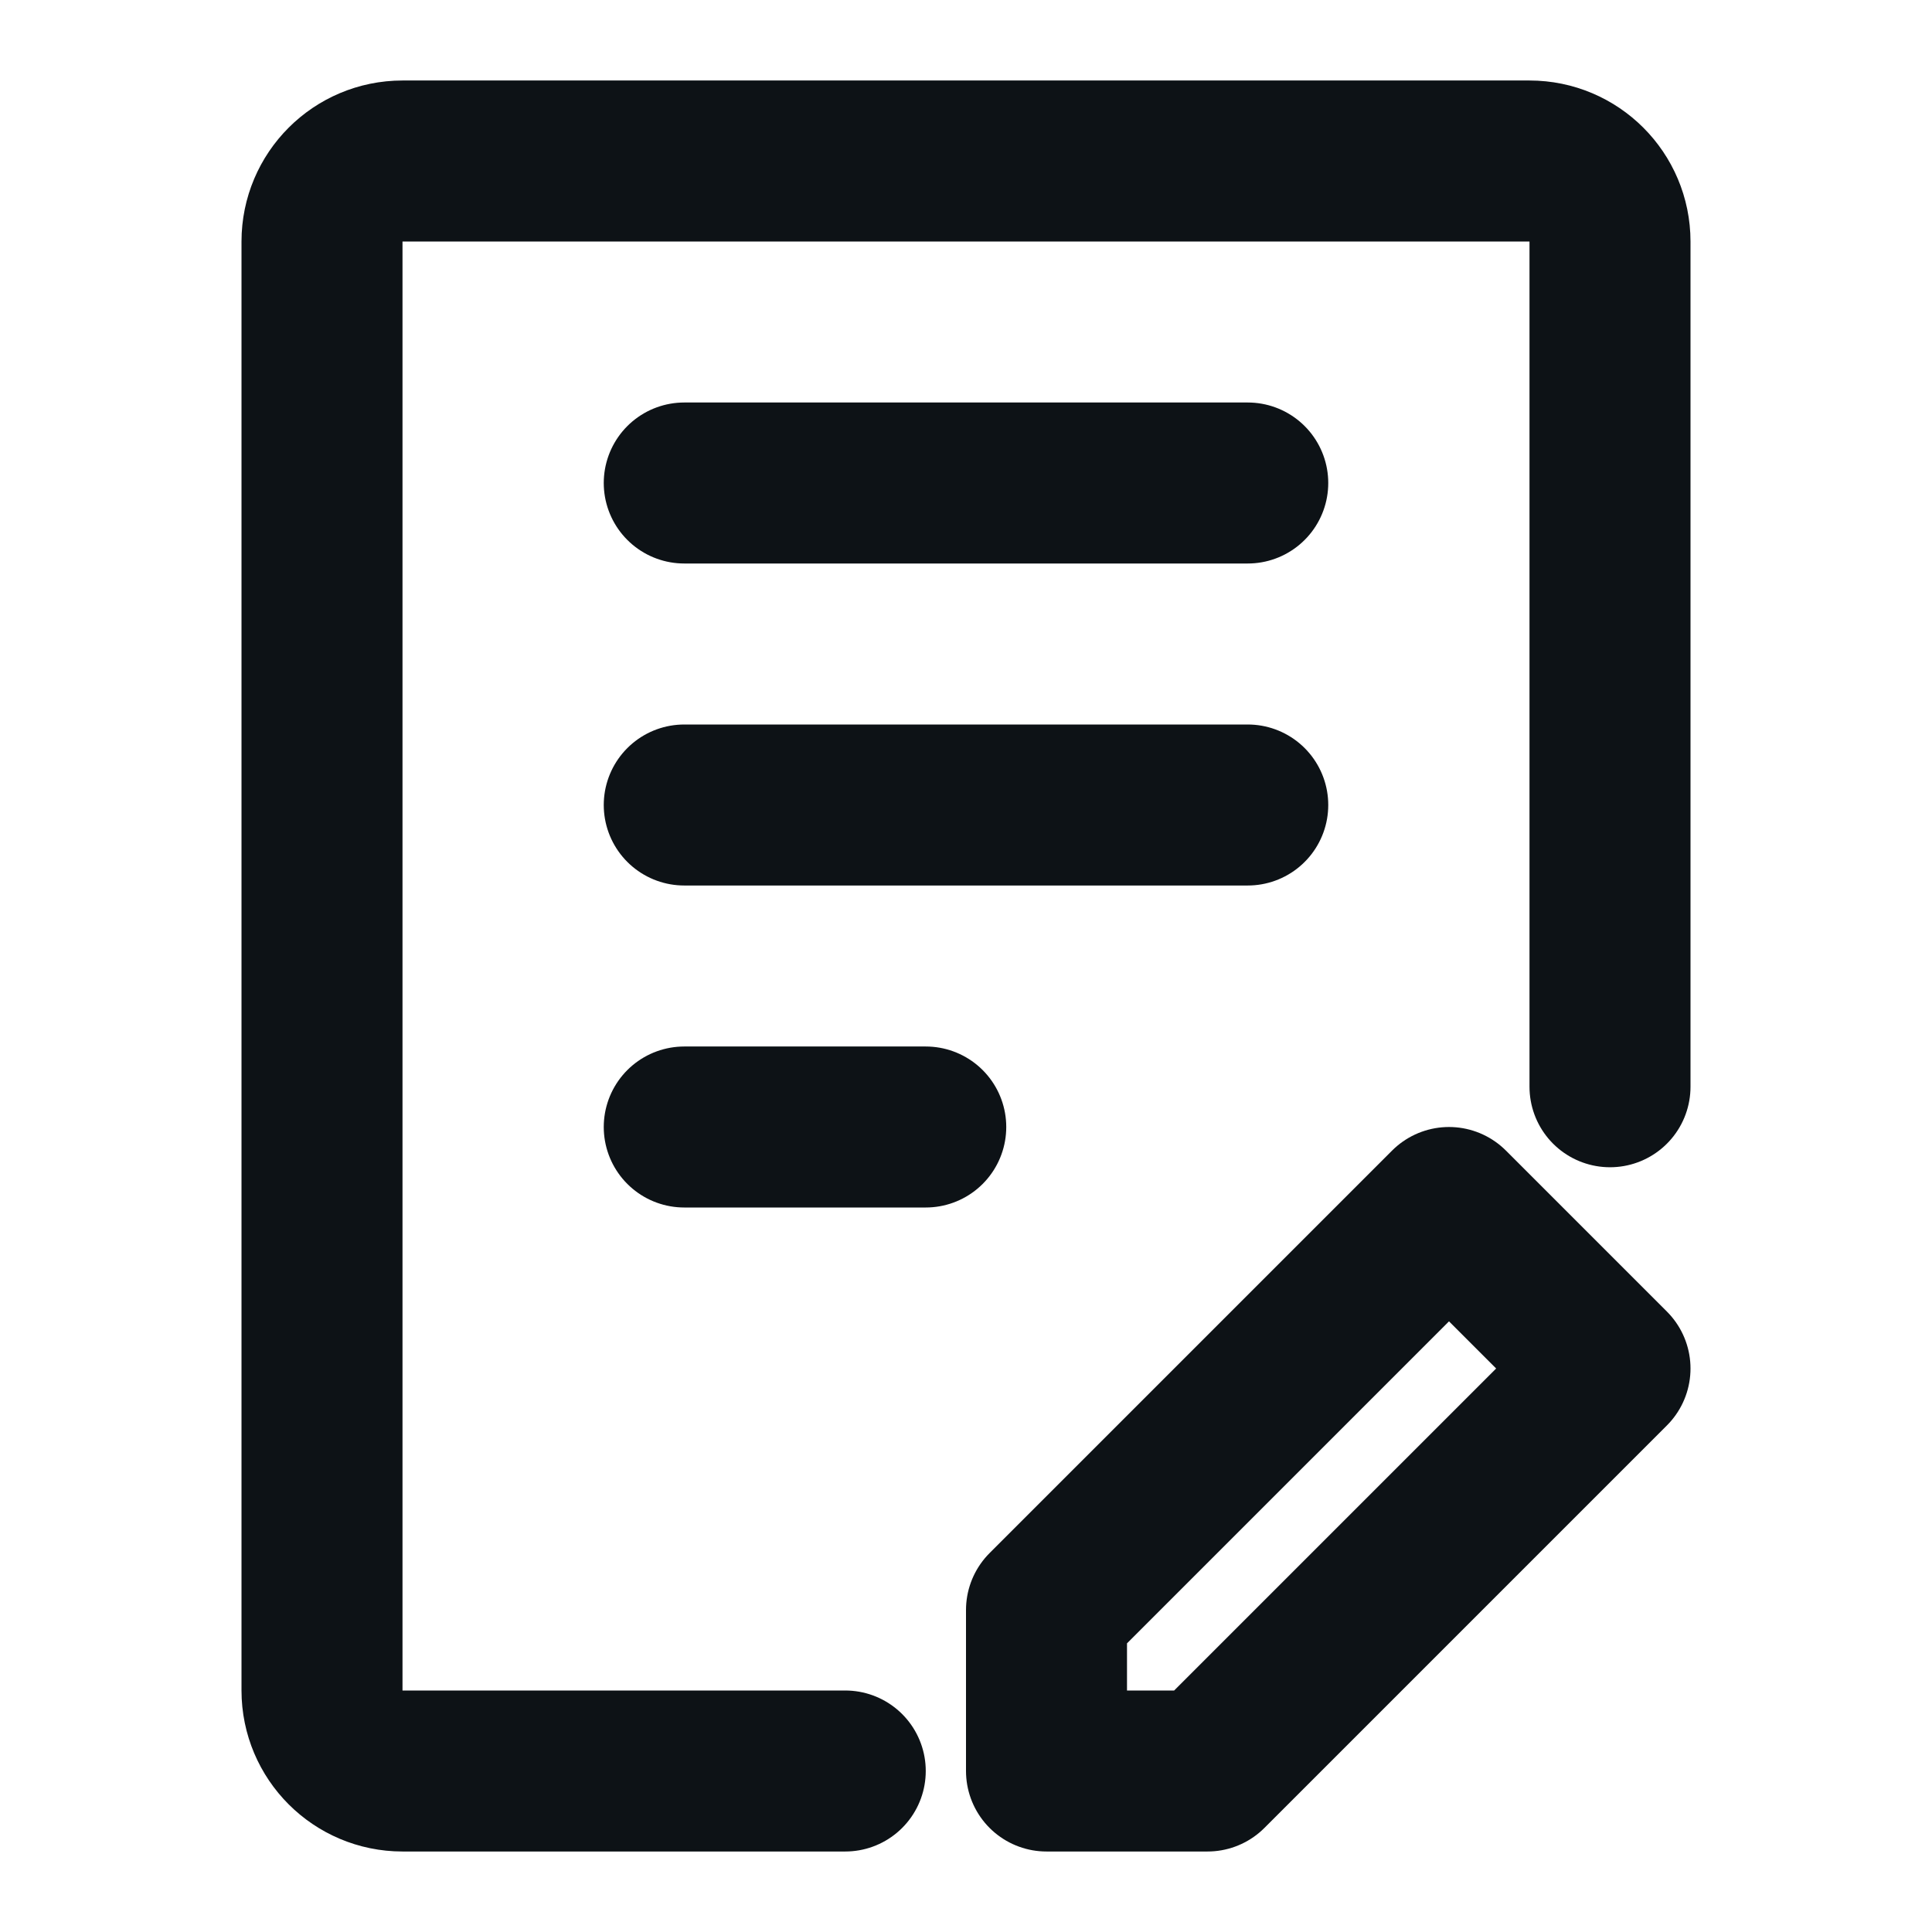
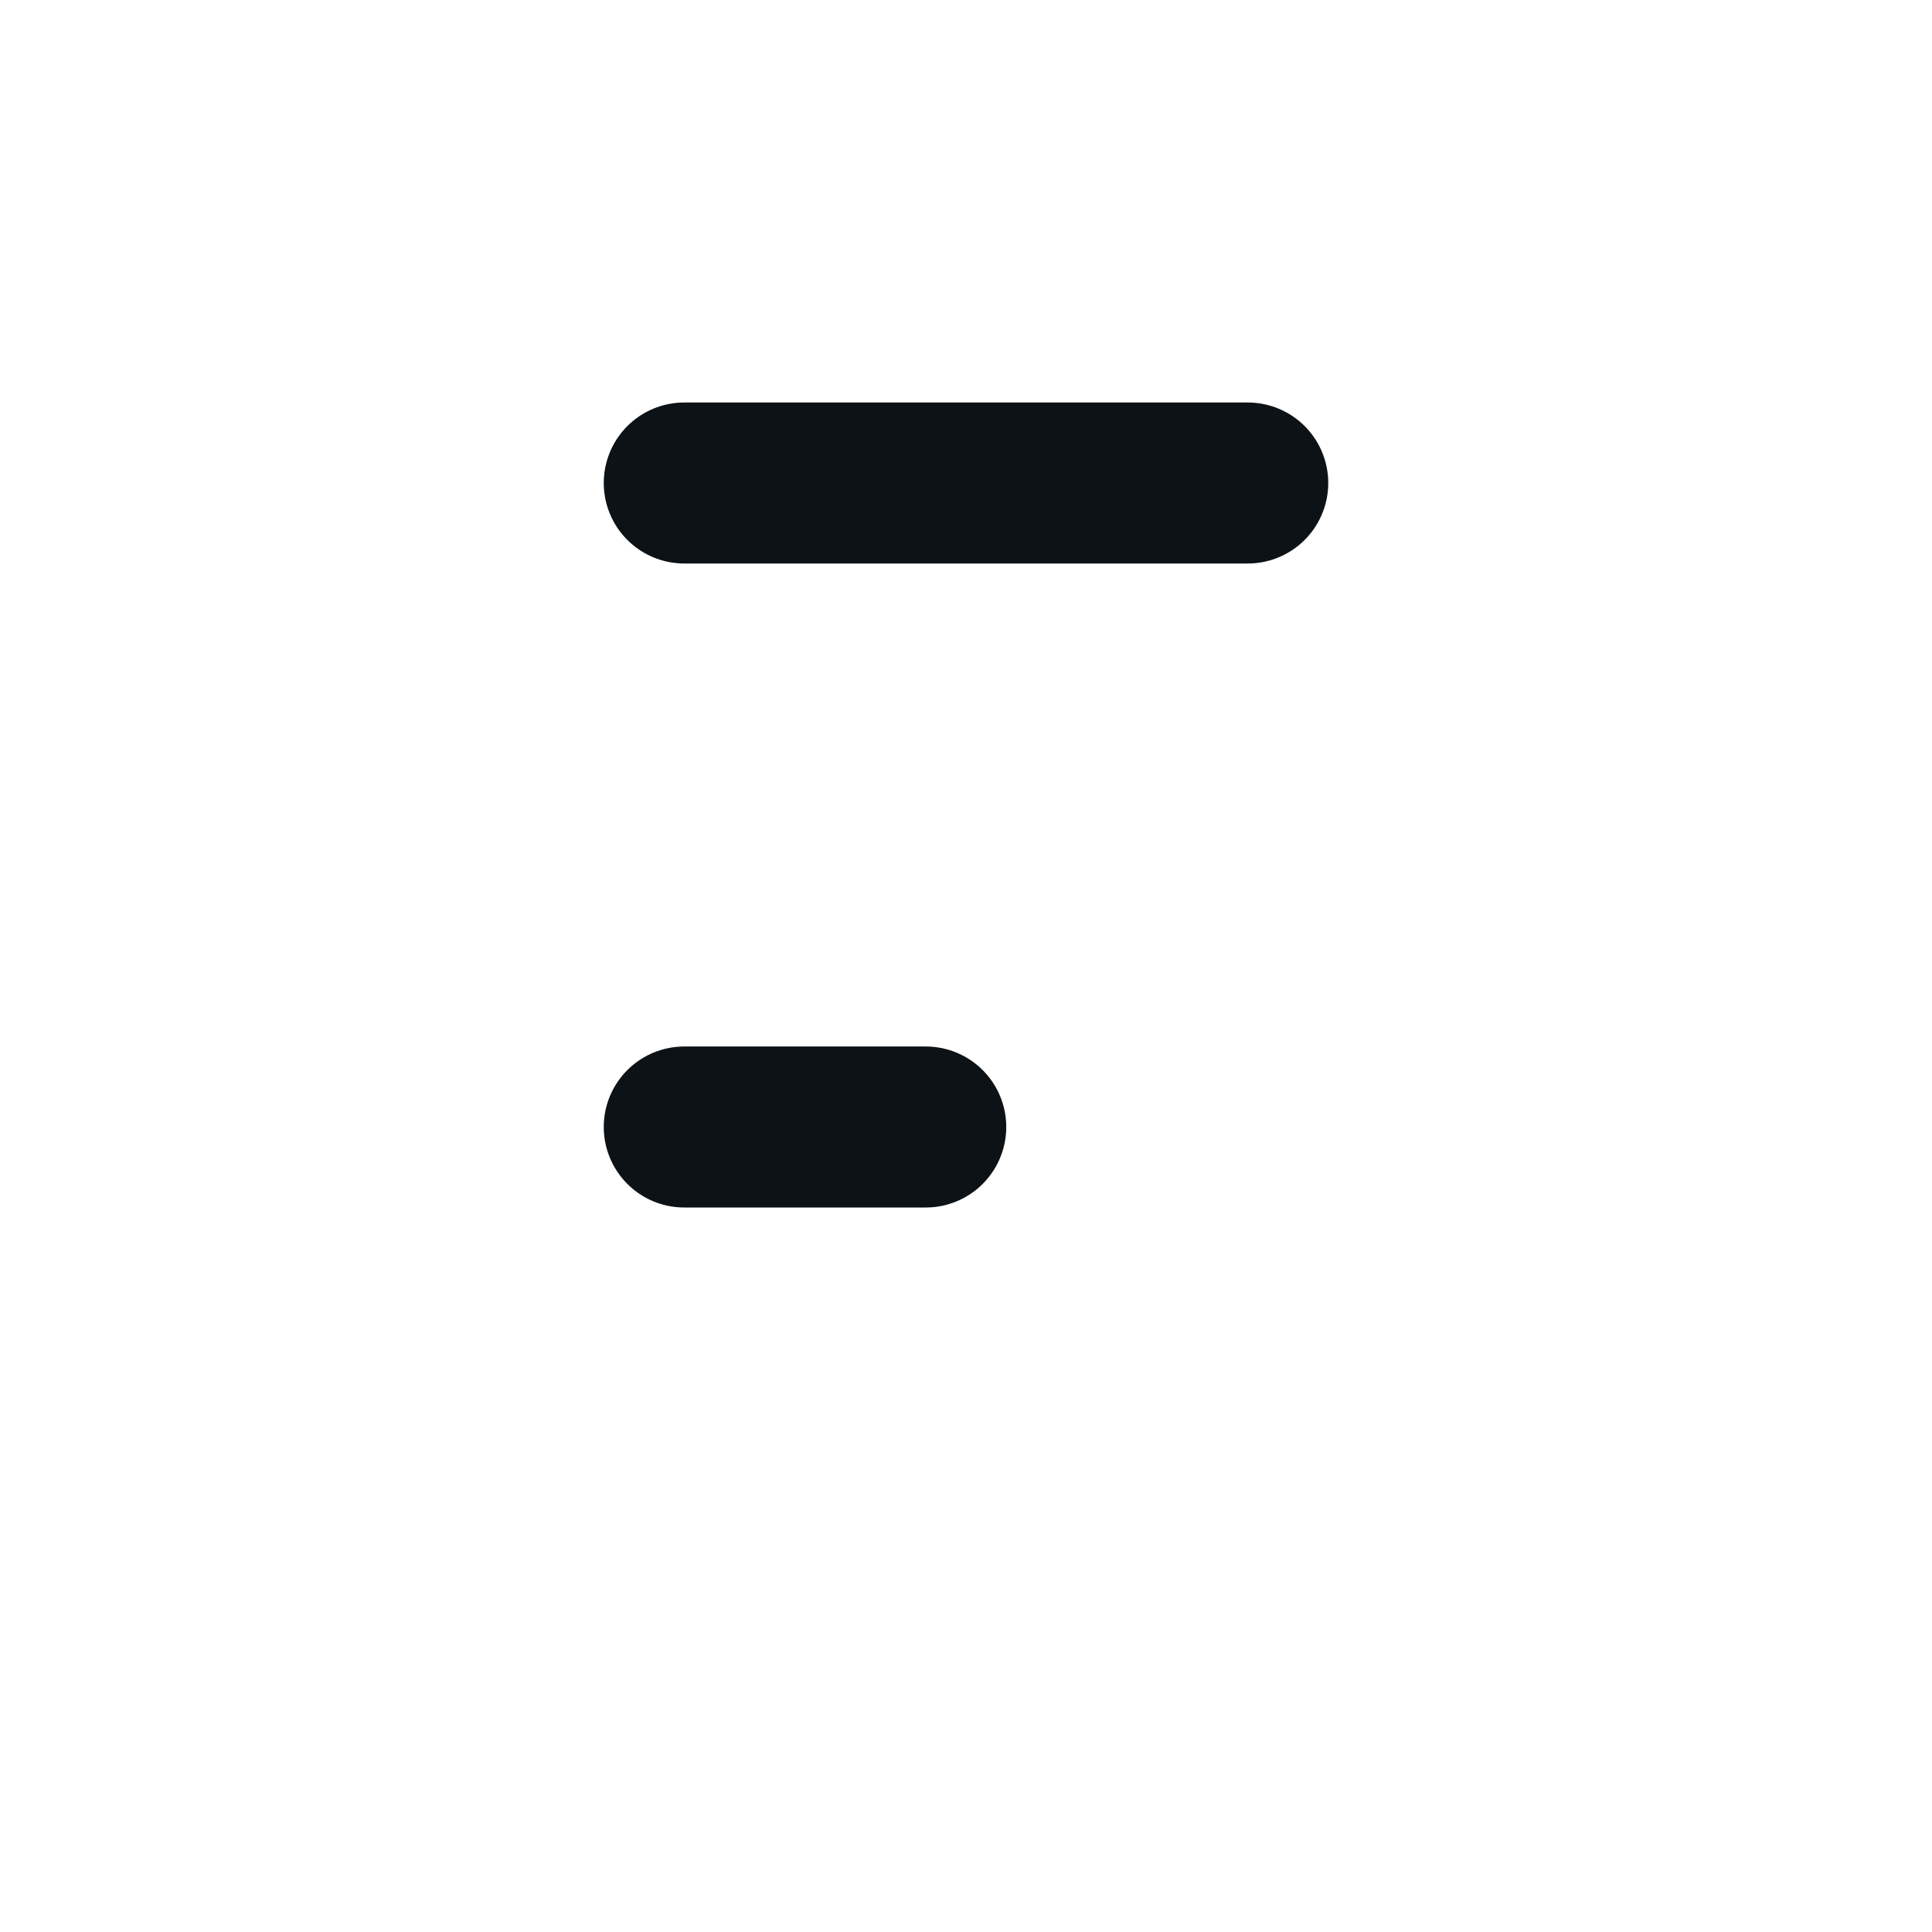
<svg xmlns="http://www.w3.org/2000/svg" width="24" height="24" viewBox="0 0 24 24" fill="none">
-   <path d="M20 13.5V3C20 2.448 19.552 2 19 2H5C4.448 2 4 2.448 4 3V21C4 21.552 4.448 22 5 22H10.5" stroke="#0D1216" stroke-width="2" stroke-linecap="round" stroke-linejoin="round" />
  <path d="M8.5 6H15.5" stroke="#0D1216" stroke-width="2" stroke-linecap="round" stroke-linejoin="round" />
-   <path d="M8.5 10H15.5" stroke="#0D1216" stroke-width="2" stroke-linecap="round" stroke-linejoin="round" />
  <path d="M8.5 14H11.5" stroke="#0D1216" stroke-width="2" stroke-linecap="round" stroke-linejoin="round" />
-   <path d="M15 22L20 17L18 15L13 20V22H15Z" stroke="#0D1216" stroke-width="2" stroke-linecap="round" stroke-linejoin="round" />
</svg>